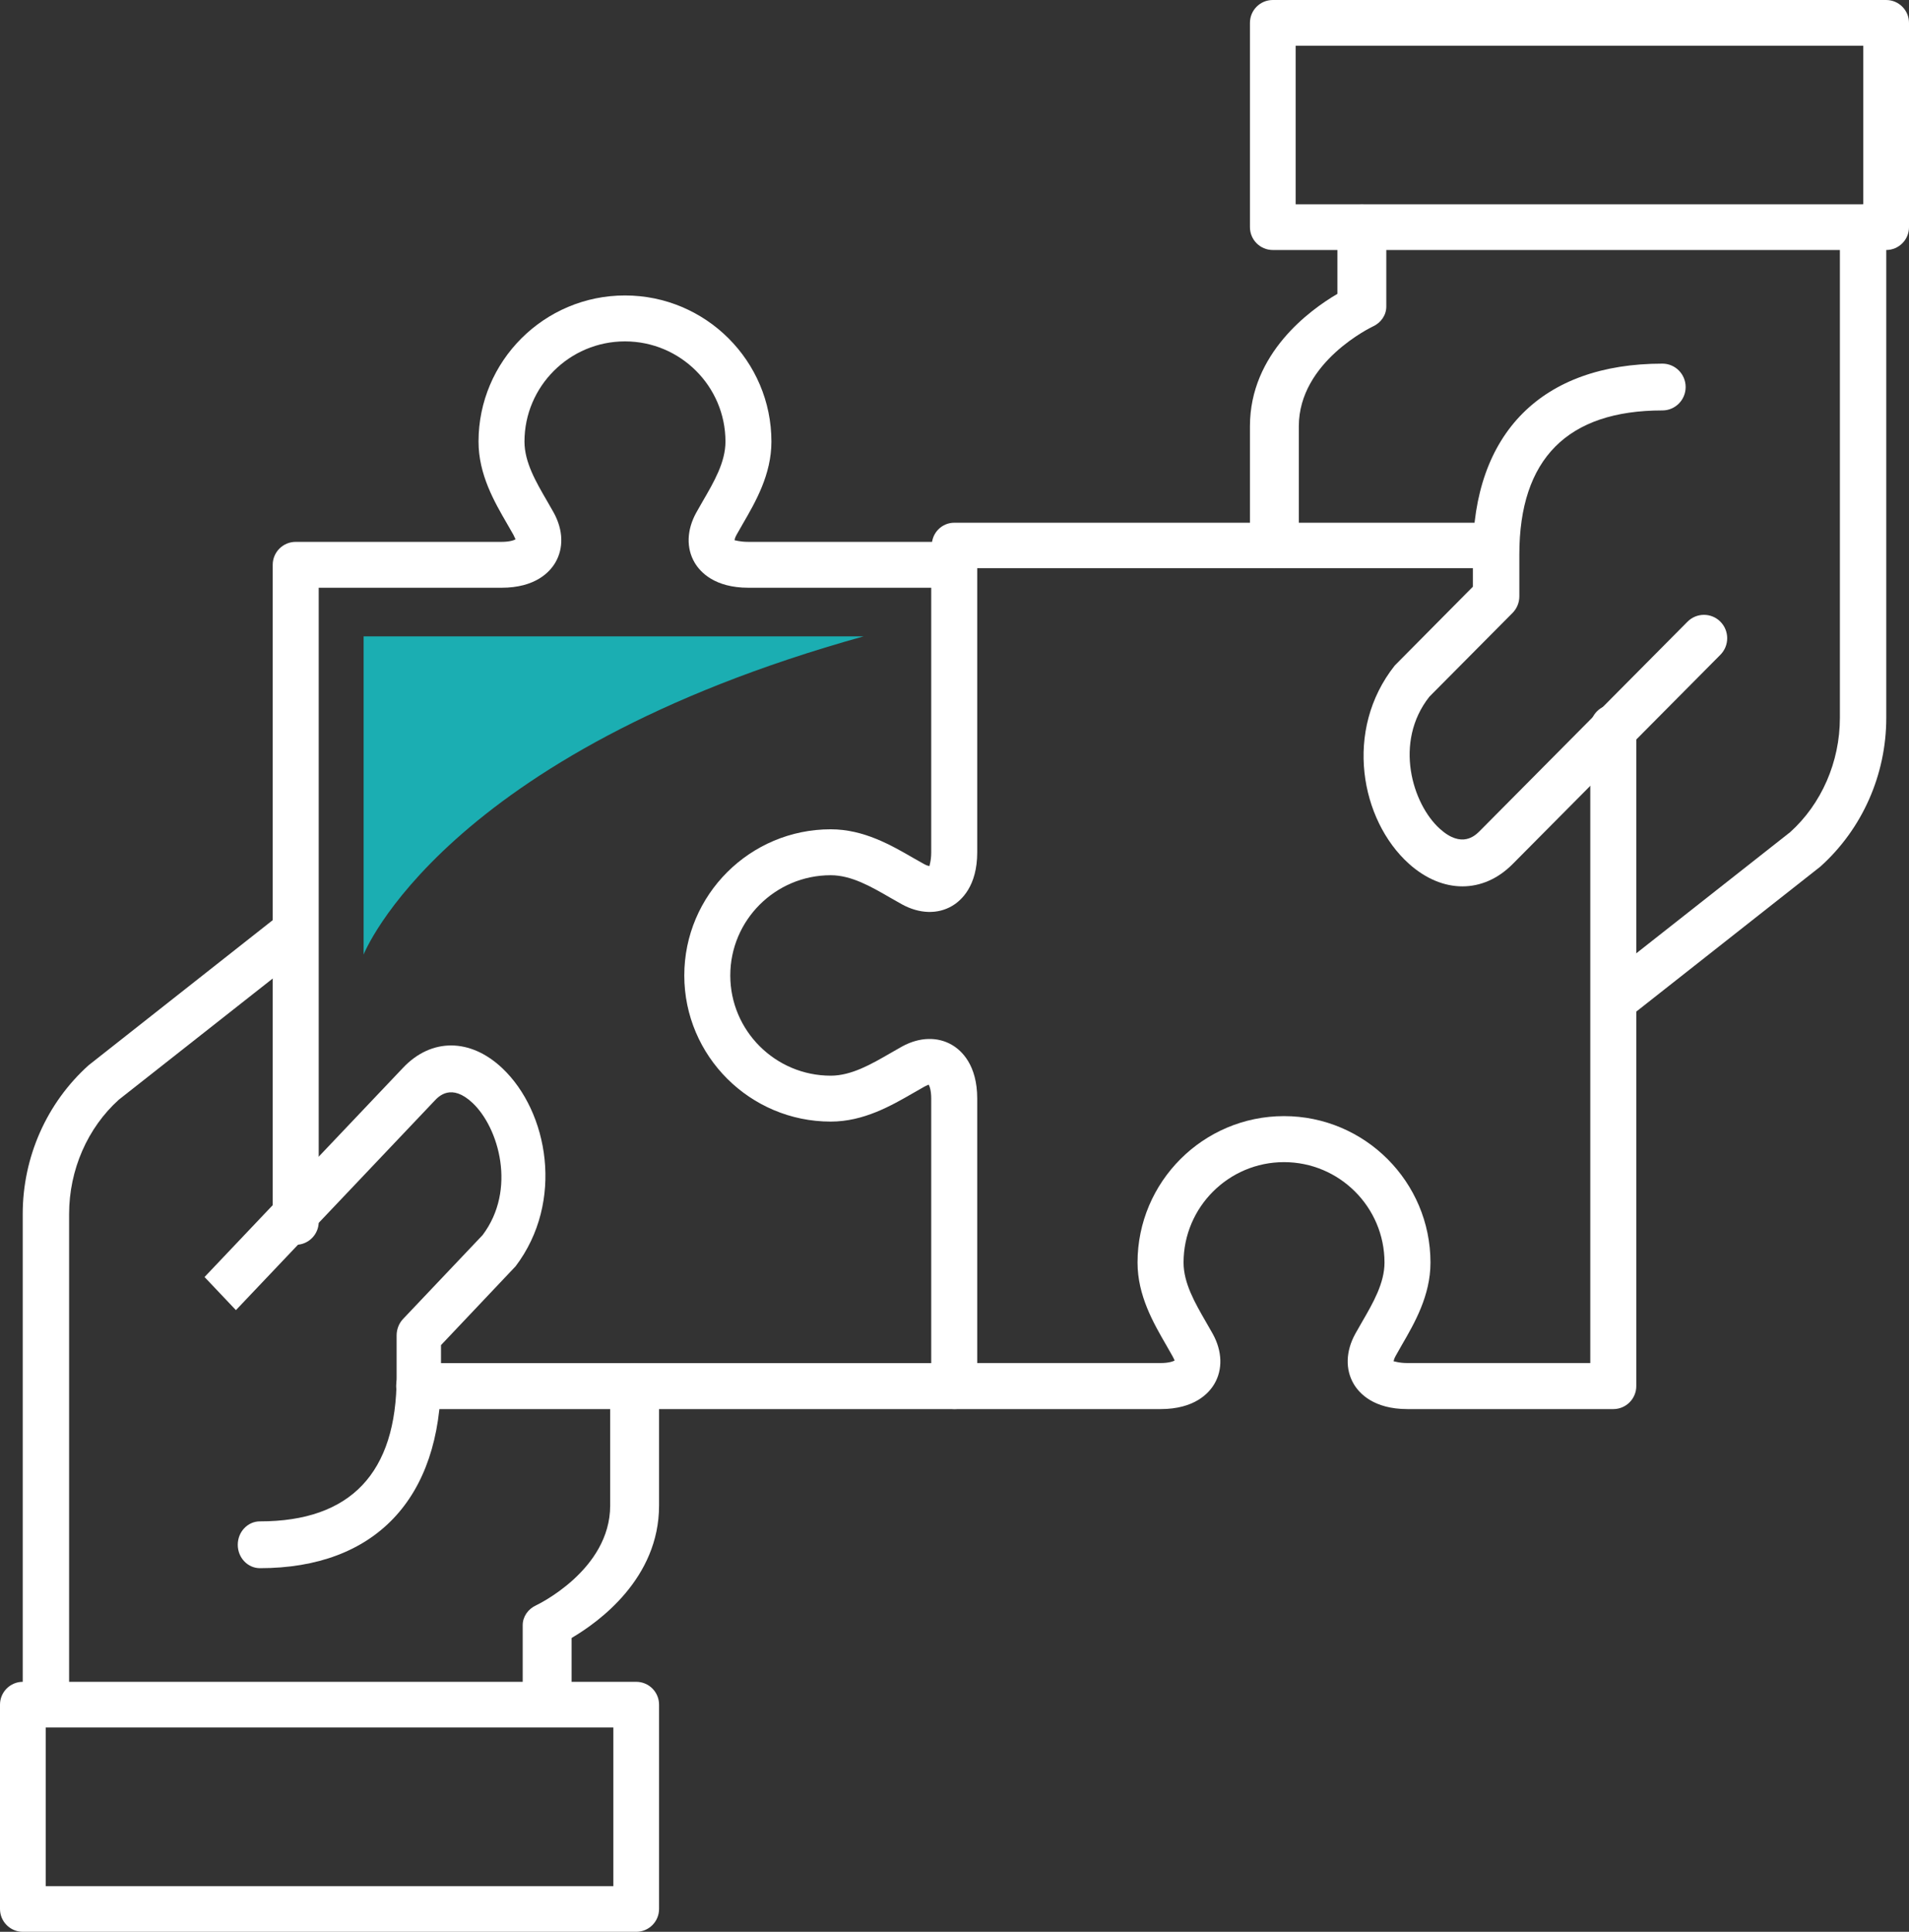
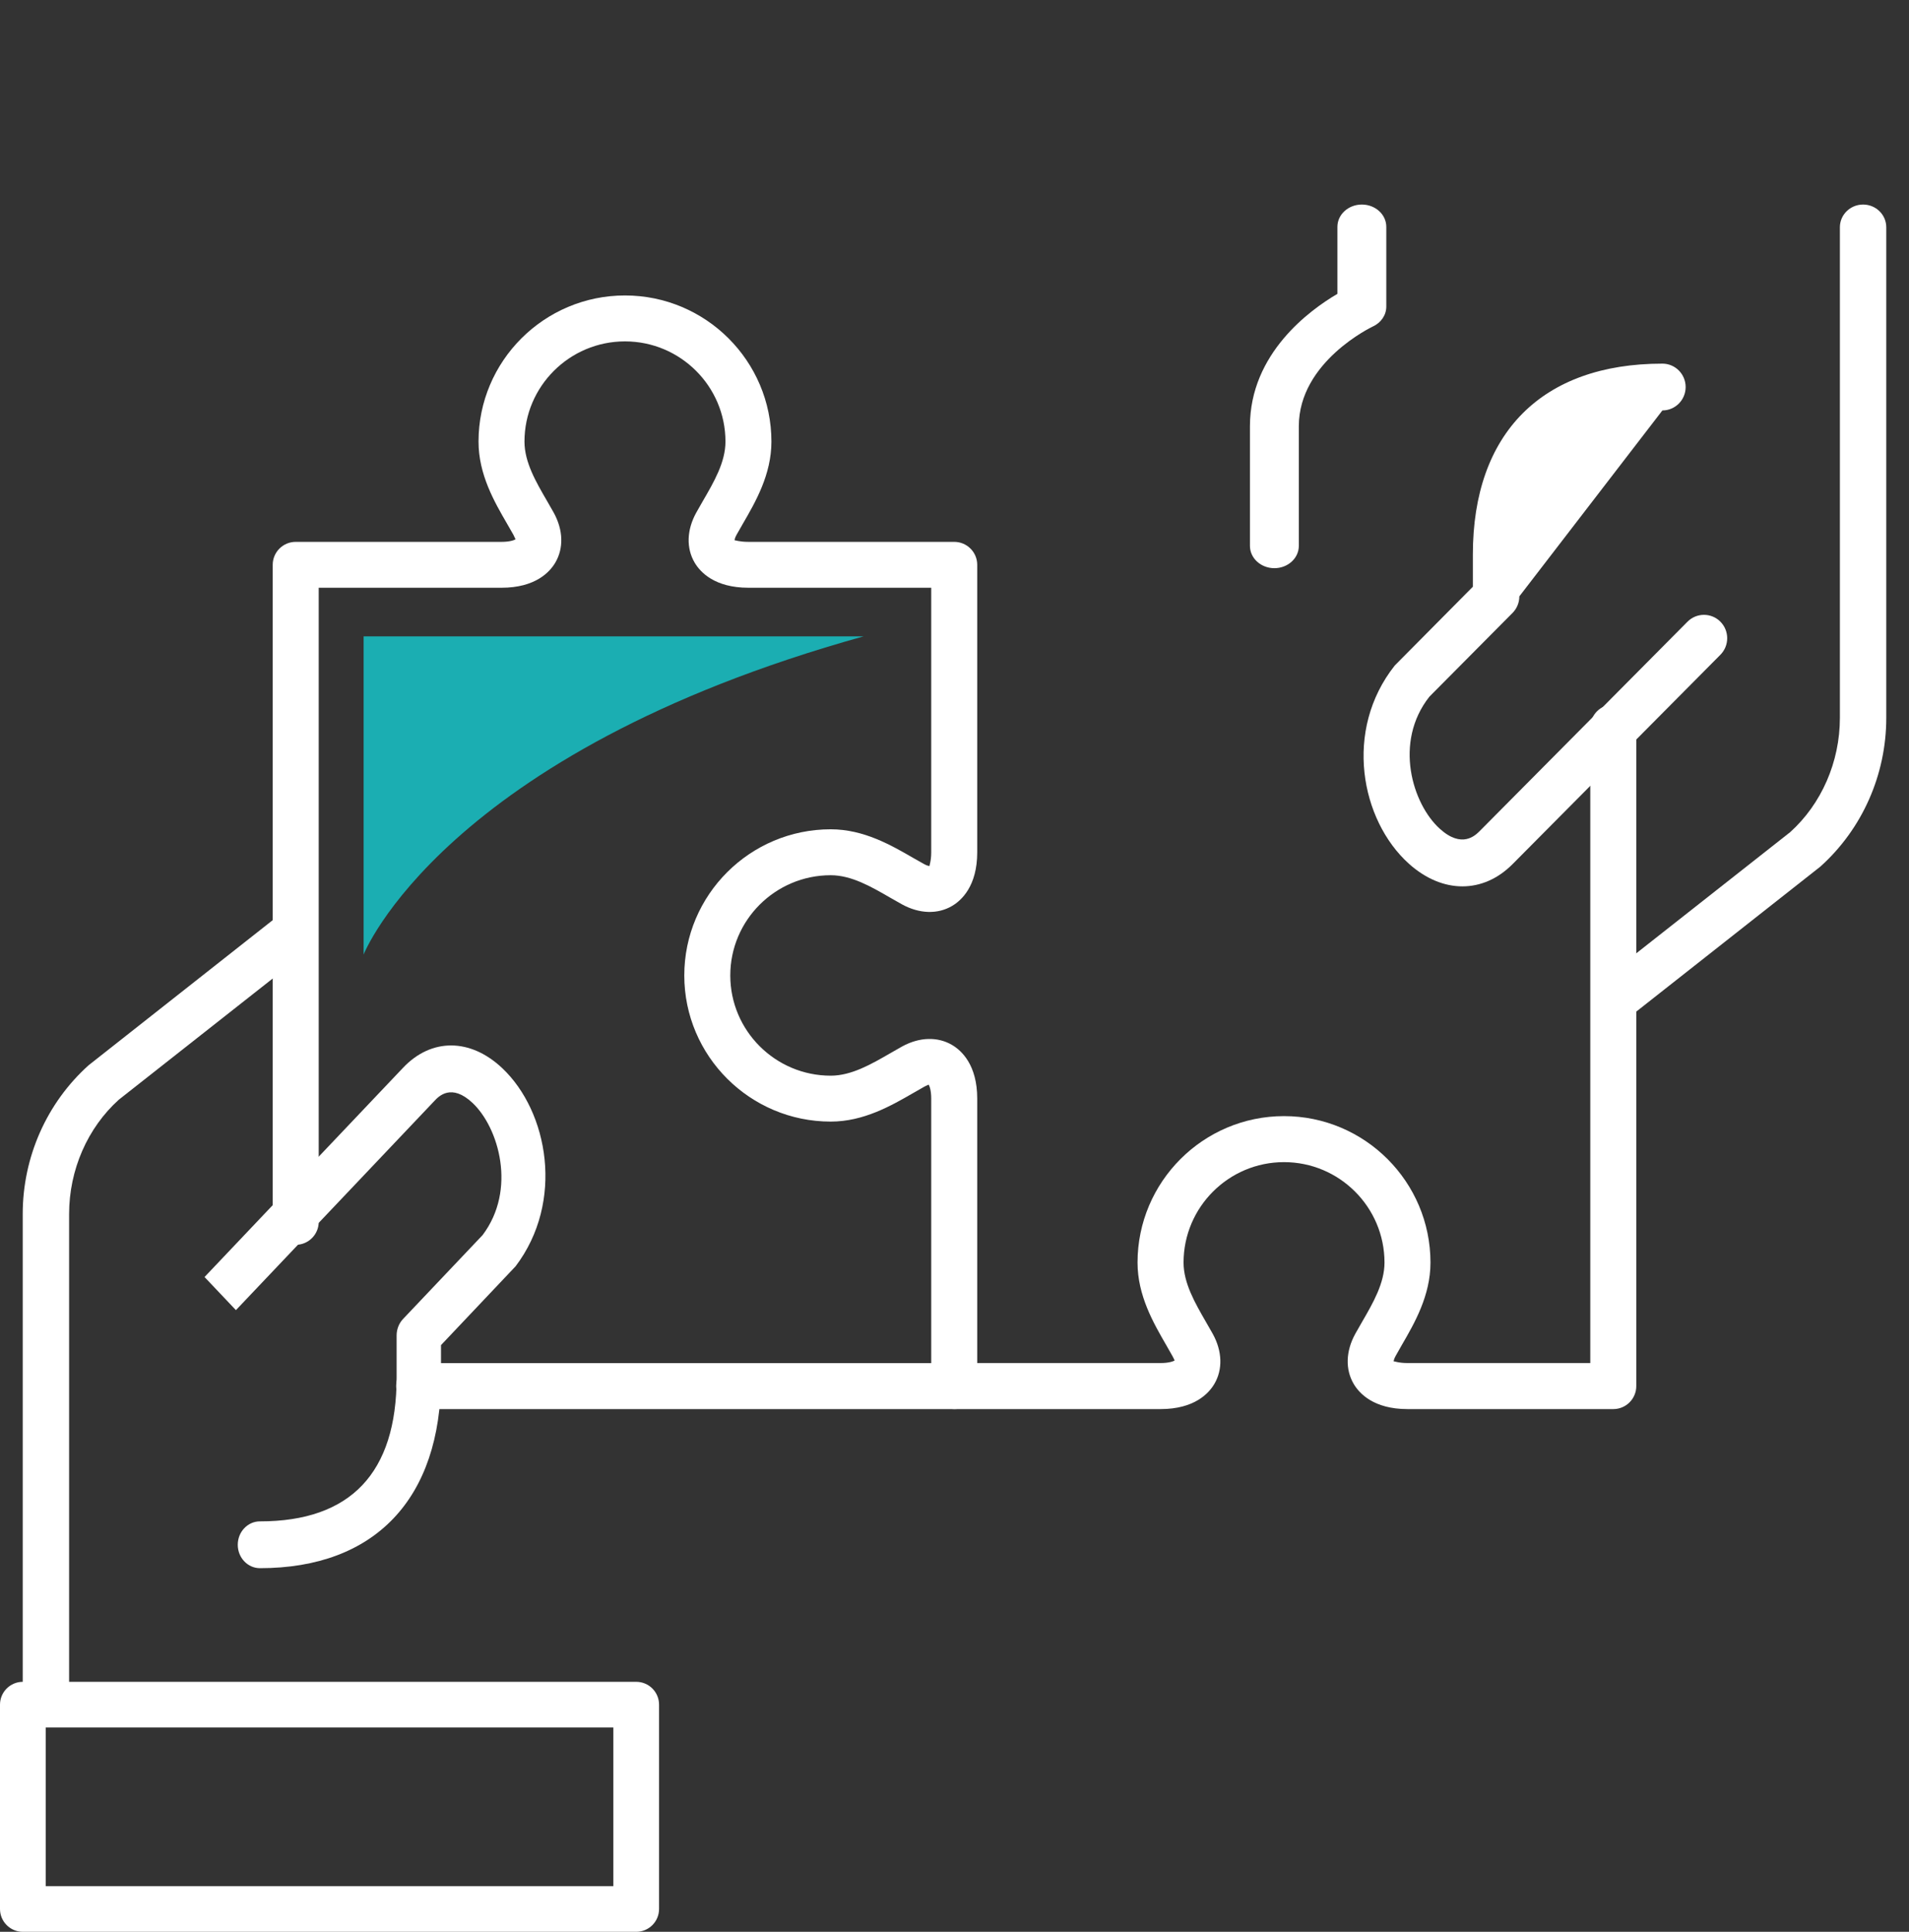
<svg xmlns="http://www.w3.org/2000/svg" width="84px" height="85px" viewBox="0 0 84 85" version="1.1">
  <rect x="0" y="0" width="84" height="85" fill="#333333" stroke="none" />
  <title>Integrity Icon</title>
  <g id="Page-1" stroke="none" stroke-width="1" fill="none" fill-rule="evenodd">
    <g id="2.2---SAPRO-Website---About-Us-Updated" transform="translate(-828, -3447)">
      <g id="Integrity-Icon" transform="translate(828, 3447)">
        <path d="M2.021,76 C1.457,76 1,75.552 1,75 L1,53.413 C1,50.911 2.057,48.526 3.9,46.87 L12.339,40.22 C12.78,39.874 13.423,39.943 13.774,40.374 C14.128,40.805 14.059,41.433 13.619,41.78 L5.229,48.386 C3.856,49.622 3.041,51.471 3.041,53.413 L3.041,75 C3.041,75.552 2.584,76 2.021,76" id="Fill-5" fill="#FFFFFF" />
-         <path d="M24.076,76 C23.482,76 23,75.561 23,75.019 L23,71.509 C23,71.137 23.23,70.798 23.594,70.632 C23.624,70.618 26.849,69.089 26.849,66.245 L26.849,60.981 C26.849,60.439 27.33,60 27.924,60 C28.518,60 29,60.439 29,60.981 L29,66.245 C29,69.443 26.366,71.358 25.151,72.071 L25.151,75.019 C25.151,75.561 24.67,76 24.076,76" id="Fill-7" fill="#FFFFFF" />
        <path d="M11.439,69 C10.899,69 10.462,68.539 10.462,67.971 C10.462,67.4 10.899,66.94 11.439,66.94 C15.429,66.94 17.452,64.808 17.452,60.601 L17.452,58.759 C17.452,58.487 17.555,58.224 17.739,58.031 L21.234,54.345 C22.742,52.347 21.949,49.621 20.795,48.531 C19.86,47.651 19.303,48.241 19.12,48.435 L10.381,57.646 L9,56.189 L17.739,46.978 C18.981,45.669 20.693,45.673 22.098,46.997 C24.126,48.911 24.846,52.871 22.687,55.717 L19.405,59.185 L19.405,60.601 C19.405,65.939 16.502,69 11.439,69" id="Fill-9" fill="#FFFFFF" />
        <path d="M2.011,82.989 L26.989,82.989 L26.989,76.01 L2.011,76.01 L2.011,82.989 Z M27.994,85 L1.006,85 C0.45,85 0,84.55 0,83.995 L0,75.005 C0,74.45 0.45,74 1.006,74 L27.994,74 C28.55,74 29,74.45 29,75.005 L29,83.995 C29,84.55 28.55,85 27.994,85 L27.994,85 Z" id="Fill-11" fill="#FFFFFF" />
        <path d="M41.988,62 L18.444,62 C17.887,62 17.432,61.548 17.432,60.99 C17.432,60.431 17.887,59.979 18.444,59.979 L40.976,59.979 L40.976,48.34 C40.976,47.958 40.895,47.769 40.858,47.717 C40.862,47.736 40.783,47.753 40.664,47.818 L40.191,48.089 C39.218,48.649 38.007,49.35 36.554,49.35 C33.001,49.35 30.11,46.465 30.11,42.92 C30.11,39.375 33.001,36.489 36.554,36.489 C38.005,36.489 39.216,37.189 40.188,37.752 L40.666,38.022 C40.802,38.098 40.89,38.104 40.904,38.106 C40.882,38.098 40.976,37.91 40.976,37.5 L40.976,25.861 L32.934,25.861 C31.442,25.861 30.81,25.17 30.567,24.758 C30.191,24.121 30.215,23.32 30.636,22.557 L30.93,22.041 C31.417,21.202 31.922,20.337 31.922,19.431 C31.922,16.999 29.938,15.021 27.5,15.021 C25.062,15.021 23.078,16.999 23.078,19.431 C23.078,20.337 23.583,21.202 24.07,22.041 L24.364,22.555 C24.785,23.32 24.809,24.121 24.433,24.758 C24.19,25.17 23.558,25.861 22.068,25.861 L14.024,25.861 L14.024,53.76 C14.024,54.32 13.571,54.772 13.012,54.772 C12.453,54.772 12,54.32 12,53.76 L12,24.852 C12,24.294 12.453,23.842 13.012,23.842 L22.068,23.842 C22.451,23.842 22.641,23.761 22.692,23.724 C22.687,23.752 22.656,23.652 22.591,23.531 L22.318,23.054 C21.755,22.085 21.056,20.878 21.056,19.431 C21.056,15.885 23.947,13 27.5,13 C31.055,13 33.944,15.885 33.944,19.431 C33.944,20.878 33.245,22.085 32.682,23.054 L32.409,23.533 C32.335,23.666 32.322,23.752 32.325,23.772 C32.331,23.761 32.521,23.842 32.934,23.842 L41.988,23.842 C42.547,23.842 43,24.294 43,24.852 L43,37.5 C43,38.987 42.309,39.616 41.896,39.86 C41.259,40.237 40.453,40.211 39.688,39.791 L39.173,39.499 C38.332,39.012 37.462,38.51 36.554,38.51 C34.117,38.51 32.134,40.487 32.134,42.92 C32.134,45.351 34.117,47.33 36.554,47.33 C37.463,47.33 38.334,46.827 39.176,46.341 L39.687,46.049 C40.451,45.628 41.256,45.603 41.895,45.98 C42.309,46.224 43,46.854 43,48.34 L43,60.99 C43,61.548 42.547,62 41.988,62" id="Fill-13" fill="#FFFFFF" />
        <path d="M71.021,45 C70.723,45 70.426,44.872 70.225,44.626 C69.872,44.195 69.942,43.565 70.381,43.22 L78.771,36.615 C80.144,35.378 80.959,33.53 80.959,31.586 L80.959,10 C80.959,9.448 81.416,9 81.979,9 C82.543,9 83,9.448 83,10 L83,31.586 C83,34.089 81.943,36.475 80.1,38.13 L71.66,44.778 C71.472,44.928 71.246,45 71.021,45" id="Fill-14" fill="#FFFFFF" />
        <path d="M56.076,25 C55.482,25 55,24.561 55,24.019 L55,18.754 C55,15.555 57.634,13.642 58.849,12.929 L58.849,9.981 C58.849,9.439 59.33,9 59.924,9 C60.518,9 61,9.439 61,9.981 L61,13.49 C61,13.861 60.77,14.202 60.406,14.367 C60.376,14.382 57.151,15.911 57.151,18.754 L57.151,24.019 C57.151,24.561 56.67,25 56.076,25" id="Fill-15" fill="#FFFFFF" />
-         <path d="M64.348,39 C63.551,39 62.732,38.667 61.992,38.002 C59.869,36.089 59.114,32.127 61.374,29.281 L64.809,25.816 L64.809,24.398 C64.809,19.06 67.849,16 73.149,16 C73.714,16 74.172,16.461 74.172,17.03 C74.172,17.598 73.714,18.059 73.149,18.059 C68.972,18.059 66.854,20.193 66.854,24.398 L66.854,26.24 C66.854,26.512 66.747,26.775 66.555,26.969 L62.897,30.653 C61.316,32.652 62.148,35.379 63.356,36.467 C64.329,37.346 64.916,36.76 65.11,36.566 L74.255,27.353 C74.655,26.953 75.301,26.953 75.7,27.353 C76.1,27.756 76.1,28.408 75.7,28.811 L66.555,38.023 C65.907,38.675 65.138,39 64.348,39" id="Fill-16" fill="#FFFFFF" />
-         <path d="M57.011,8.989 L81.989,8.989 L81.989,2.011 L57.011,2.011 L57.011,8.989 Z M82.994,11 L56.006,11 C55.45,11 55,10.55 55,9.994 L55,1.006 C55,0.45 55.45,0 56.006,0 L82.994,0 C83.55,0 84,0.45 84,1.006 L84,9.994 C84,10.55 83.55,11 82.994,11 L82.994,11 Z" id="Fill-17" fill="#FFFFFF" />
+         <path d="M64.348,39 C63.551,39 62.732,38.667 61.992,38.002 C59.869,36.089 59.114,32.127 61.374,29.281 L64.809,25.816 L64.809,24.398 C64.809,19.06 67.849,16 73.149,16 C73.714,16 74.172,16.461 74.172,17.03 C74.172,17.598 73.714,18.059 73.149,18.059 L66.854,26.24 C66.854,26.512 66.747,26.775 66.555,26.969 L62.897,30.653 C61.316,32.652 62.148,35.379 63.356,36.467 C64.329,37.346 64.916,36.76 65.11,36.566 L74.255,27.353 C74.655,26.953 75.301,26.953 75.7,27.353 C76.1,27.756 76.1,28.408 75.7,28.811 L66.555,38.023 C65.907,38.675 65.138,39 64.348,39" id="Fill-16" fill="#FFFFFF" />
        <path d="M70.988,62 L61.933,62 C60.442,62 59.811,61.307 59.567,60.895 C59.19,60.256 59.215,59.451 59.635,58.688 L59.929,58.172 C60.417,57.331 60.921,56.46 60.921,55.553 C60.921,53.116 58.938,51.134 56.499,51.134 C54.062,51.134 52.079,53.116 52.079,55.553 C52.079,56.459 52.582,57.329 53.067,58.17 L53.363,58.688 C53.784,59.45 53.81,60.255 53.433,60.895 C53.189,61.307 52.558,62 51.067,62 L42.012,62 C41.453,62 41,61.547 41,60.988 C41,60.428 41.453,59.974 42.012,59.974 L51.067,59.974 C51.45,59.974 51.64,59.893 51.691,59.858 C51.688,59.878 51.657,59.784 51.59,59.666 L51.316,59.184 C50.754,58.212 50.054,57.004 50.054,55.553 C50.054,52 52.946,49.109 56.499,49.109 C60.054,49.109 62.944,52 62.944,55.553 C62.944,57.004 62.245,58.214 61.681,59.185 L61.409,59.665 C61.334,59.8 61.323,59.884 61.325,59.904 C61.336,59.881 61.518,59.974 61.933,59.974 L69.976,59.974 L69.976,32.012 C69.976,31.453 70.429,31 70.988,31 C71.547,31 72,31.453 72,32.012 L72,60.988 C72,61.547 71.547,62 70.988,62" id="Fill-18" fill="#FFFFFF" />
-         <path d="M65.01,25 L41.99,25 C41.443,25 41,24.553 41,24.001 C41,23.447 41.443,23 41.99,23 L65.01,23 C65.557,23 66,23.447 66,24.001 C66,24.553 65.557,25 65.01,25" id="Fill-19" fill="#FFFFFF" />
        <path d="M38,28 L16,28 L16,42 C16,42 19.461,33.157 38,28" id="Fill-20" fill="#1BAEB2" />
      </g>
    </g>
  </g>
</svg>